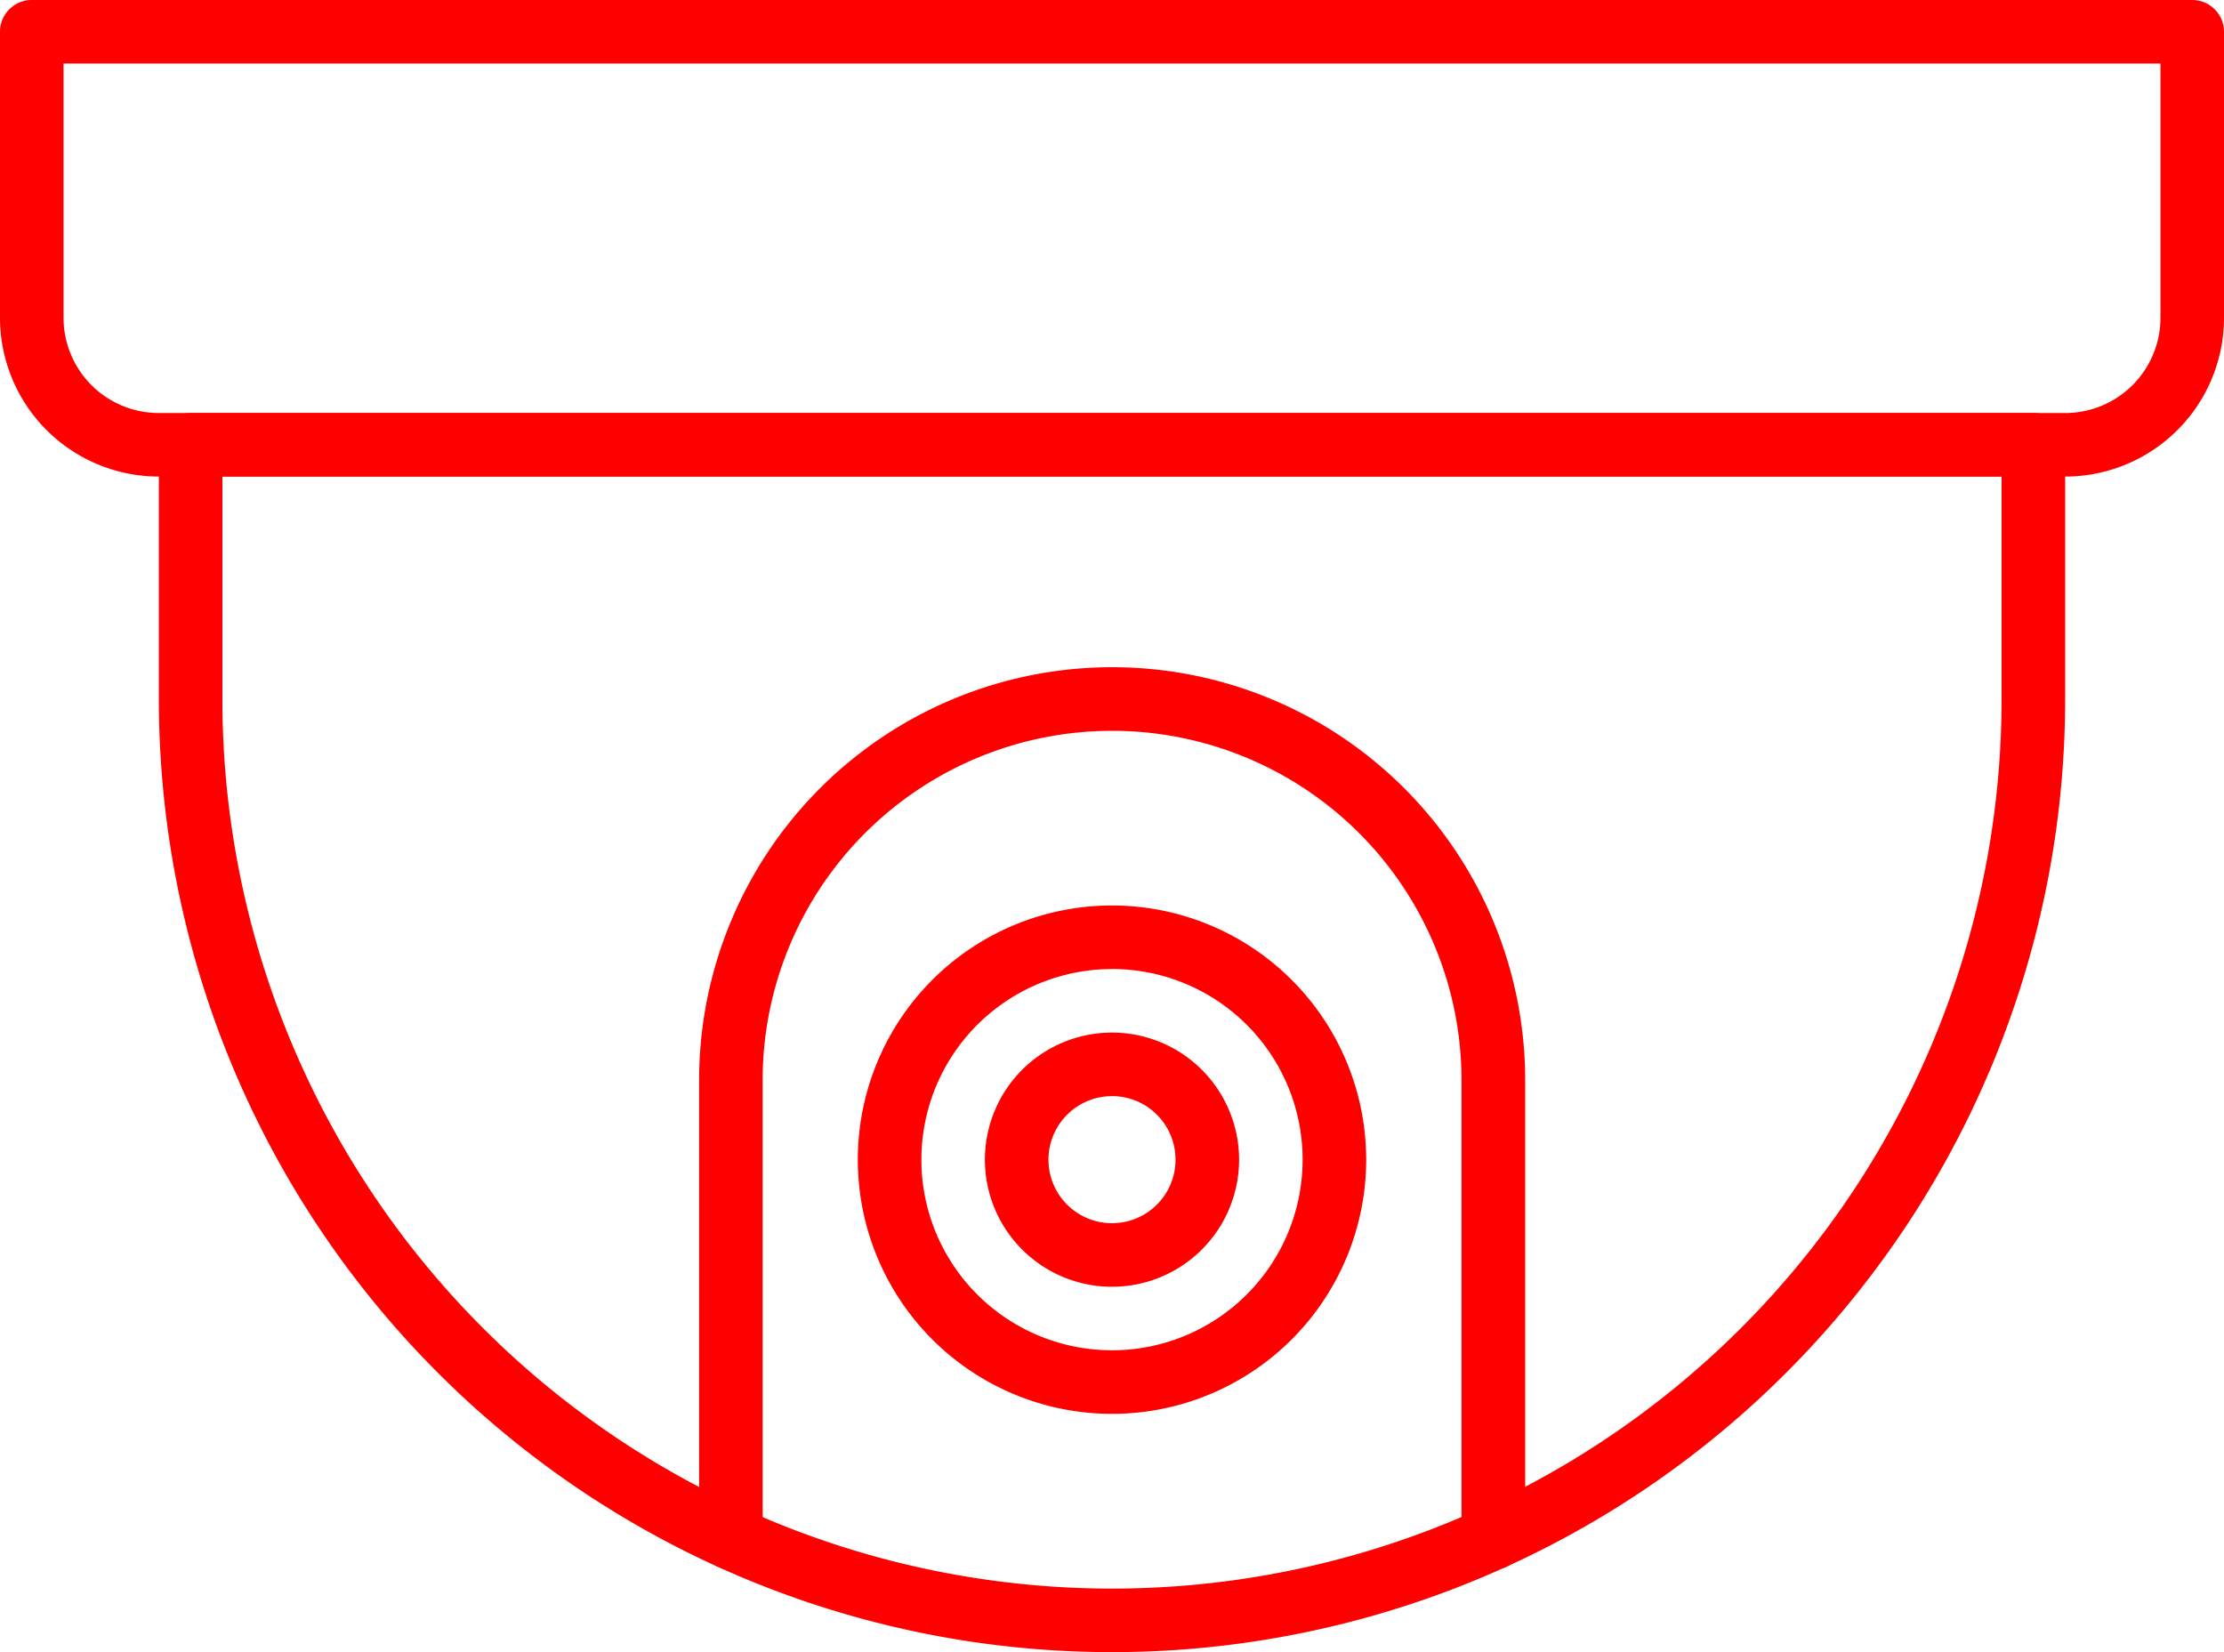
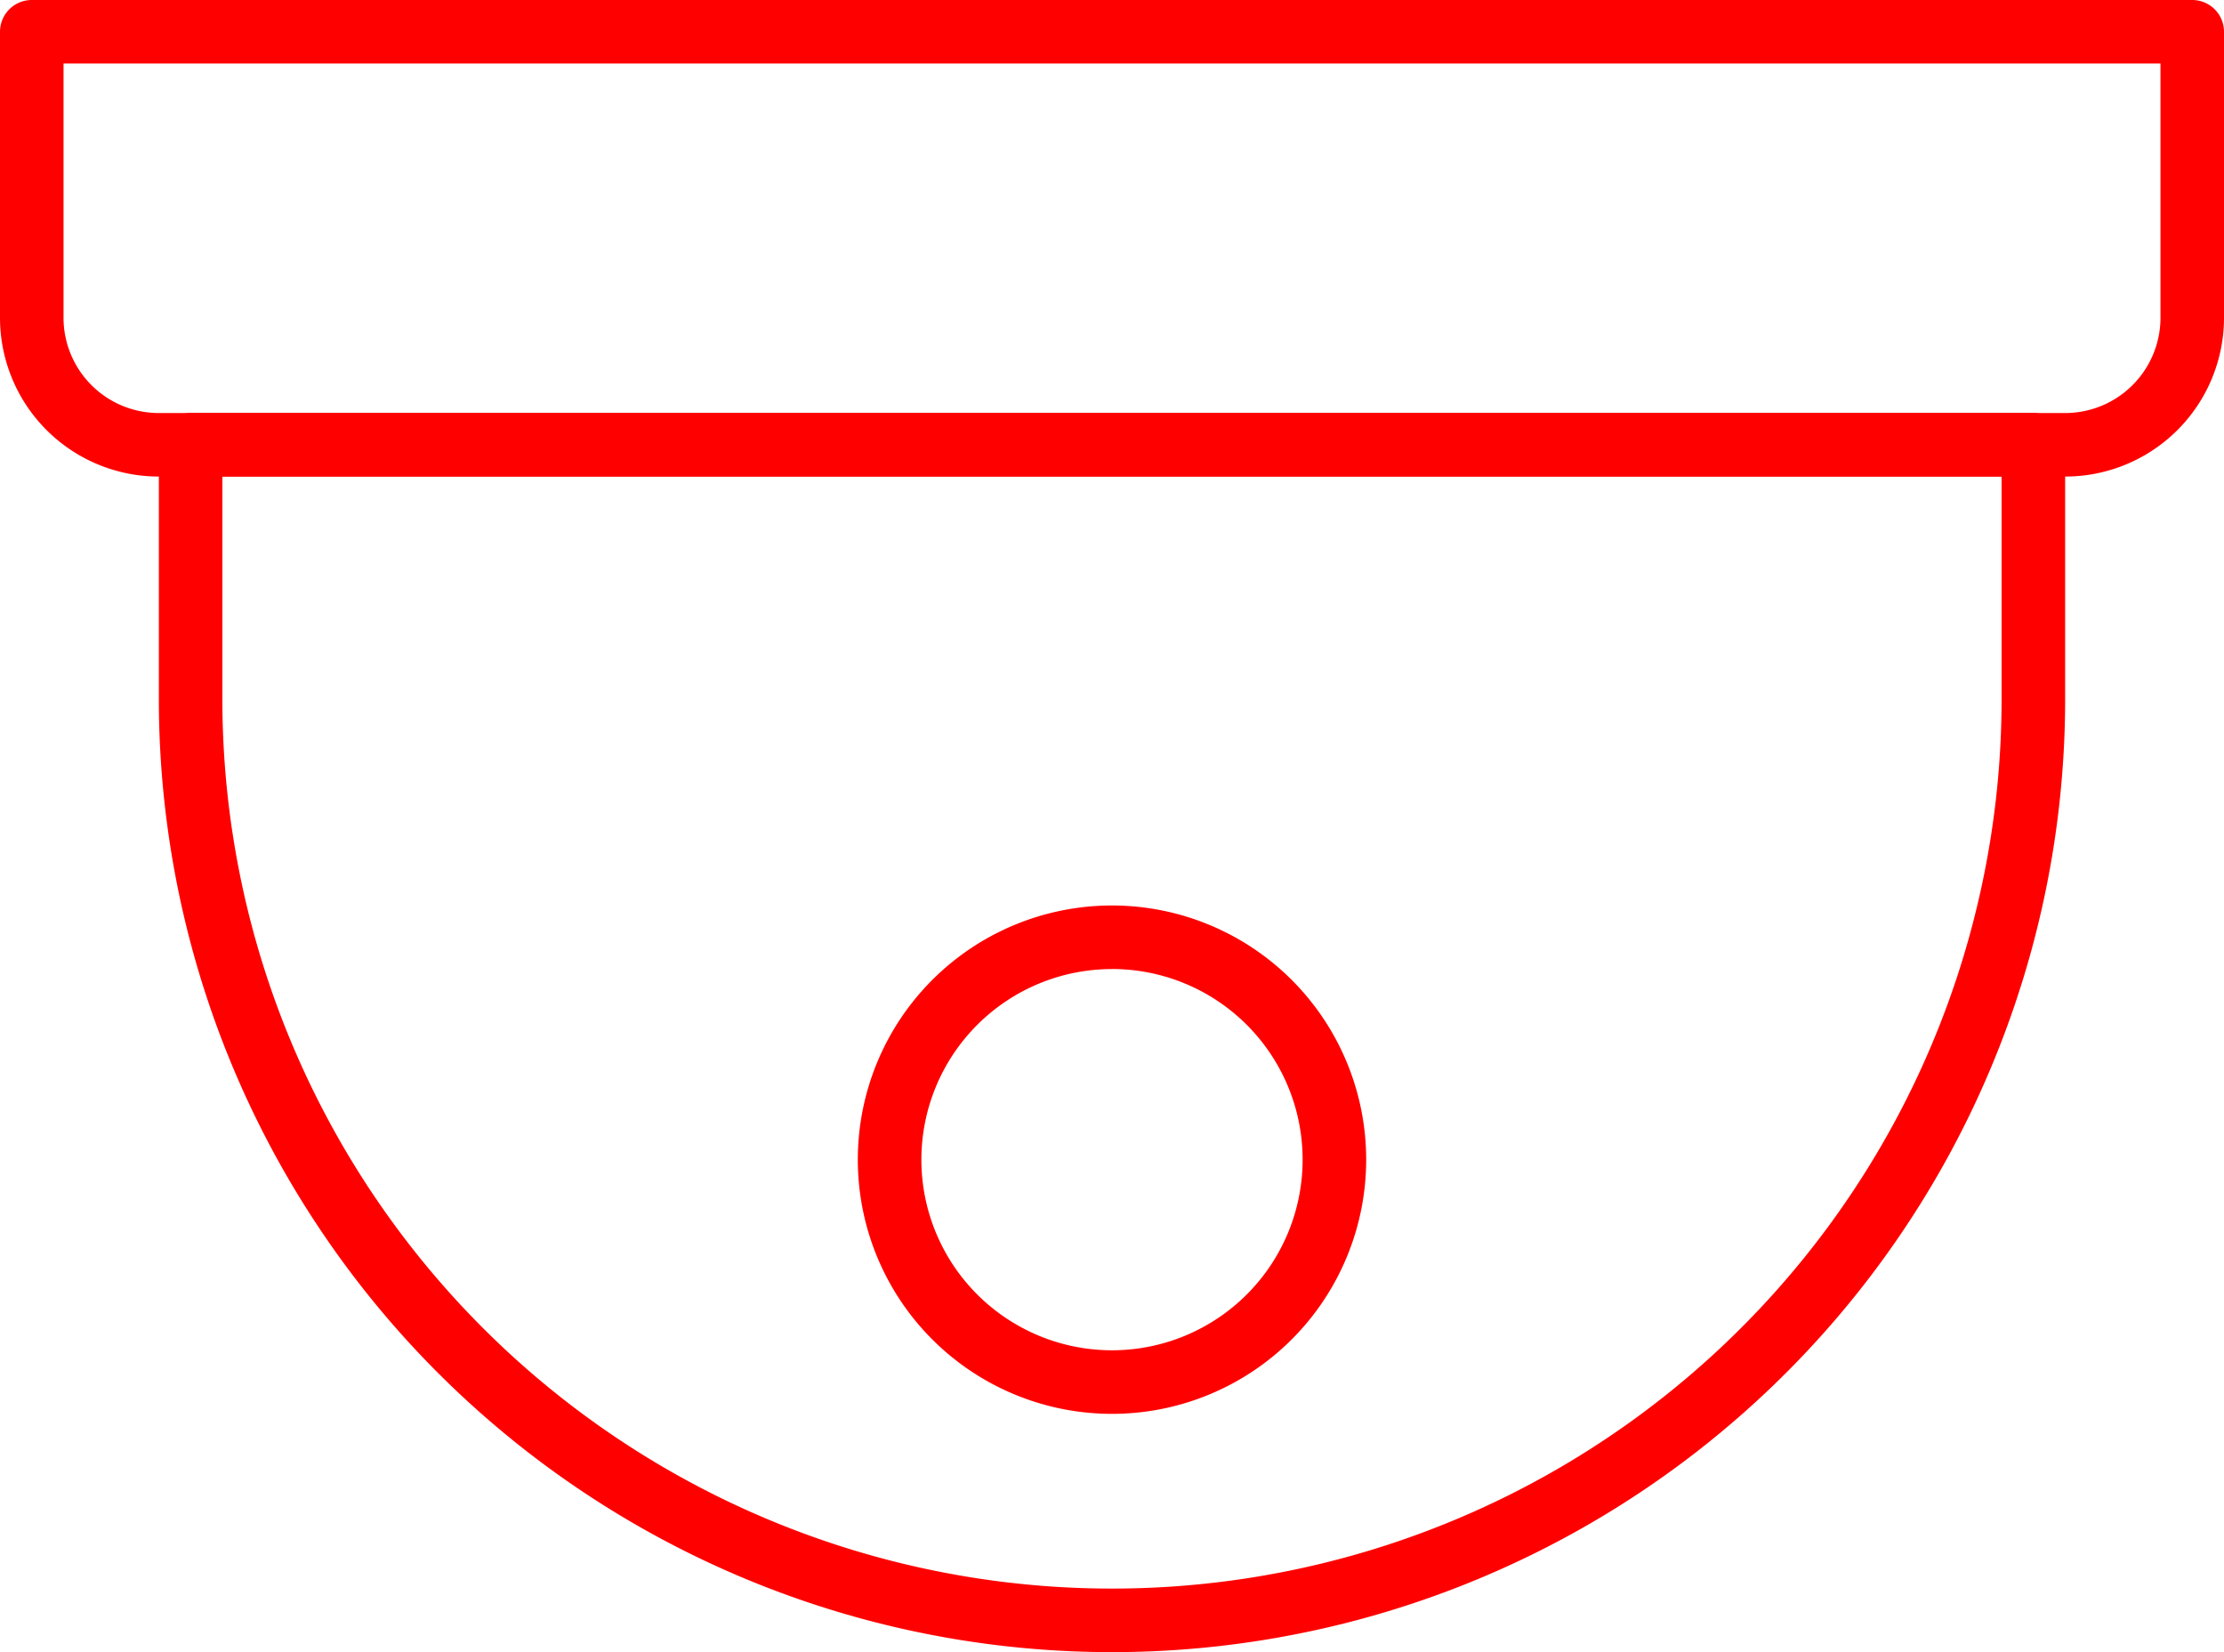
<svg xmlns="http://www.w3.org/2000/svg" width="56.646" height="42.08" viewBox="0 0 56.646 42.08">
  <g id="cctv" transform="translate(-2 -11)">
    <path id="Path_36" data-name="Path 36" d="M54.6,23.138H6.046A4.046,4.046,0,0,1,2,19.092V11.809A.809.809,0,0,1,2.809,11H57.837a.809.809,0,0,1,.809.809v7.283A4.046,4.046,0,0,1,54.6,23.138ZM3.618,12.618v6.474A2.428,2.428,0,0,0,6.046,21.52H54.6a2.428,2.428,0,0,0,2.428-2.428V12.618Z" fill="red" />
    <path id="Path_37" data-name="Path 37" d="M31.277,55.56A24.277,24.277,0,0,1,7,31.283V24.809A.809.809,0,0,1,7.809,24H54.745a.809.809,0,0,1,.809.809v6.474A24.277,24.277,0,0,1,31.277,55.56ZM8.618,25.618v5.665a22.658,22.658,0,1,0,45.317,0V25.618Z" transform="translate(-0.954 -2.48)" fill="red" />
-     <path id="Path_38" data-name="Path 38" d="M44.231,54.982a.809.809,0,0,1-.809-.809V42.52a8.9,8.9,0,0,0-17.8,0V54.173a.809.809,0,0,1-1.618,0V42.52a10.52,10.52,0,0,1,21.04,0V54.173A.809.809,0,0,1,44.231,54.982Z" transform="translate(-4.197 -4.006)" fill="red" />
    <path id="Path_39" data-name="Path 39" d="M35.474,52.448a6.474,6.474,0,1,1,6.474-6.474A6.474,6.474,0,0,1,35.474,52.448Zm0-11.329a4.855,4.855,0,1,0,4.855,4.855A4.855,4.855,0,0,0,35.474,41.118Z" transform="translate(-5.151 -5.437)" fill="red" />
-     <path id="Path_40" data-name="Path 40" d="M36.237,49.974a3.237,3.237,0,1,1,3.237-3.237A3.237,3.237,0,0,1,36.237,49.974Zm0-4.855a1.618,1.618,0,1,0,1.618,1.618A1.618,1.618,0,0,0,36.237,45.118Z" transform="translate(-5.914 -6.2)" fill="red" />
  </g>
</svg>